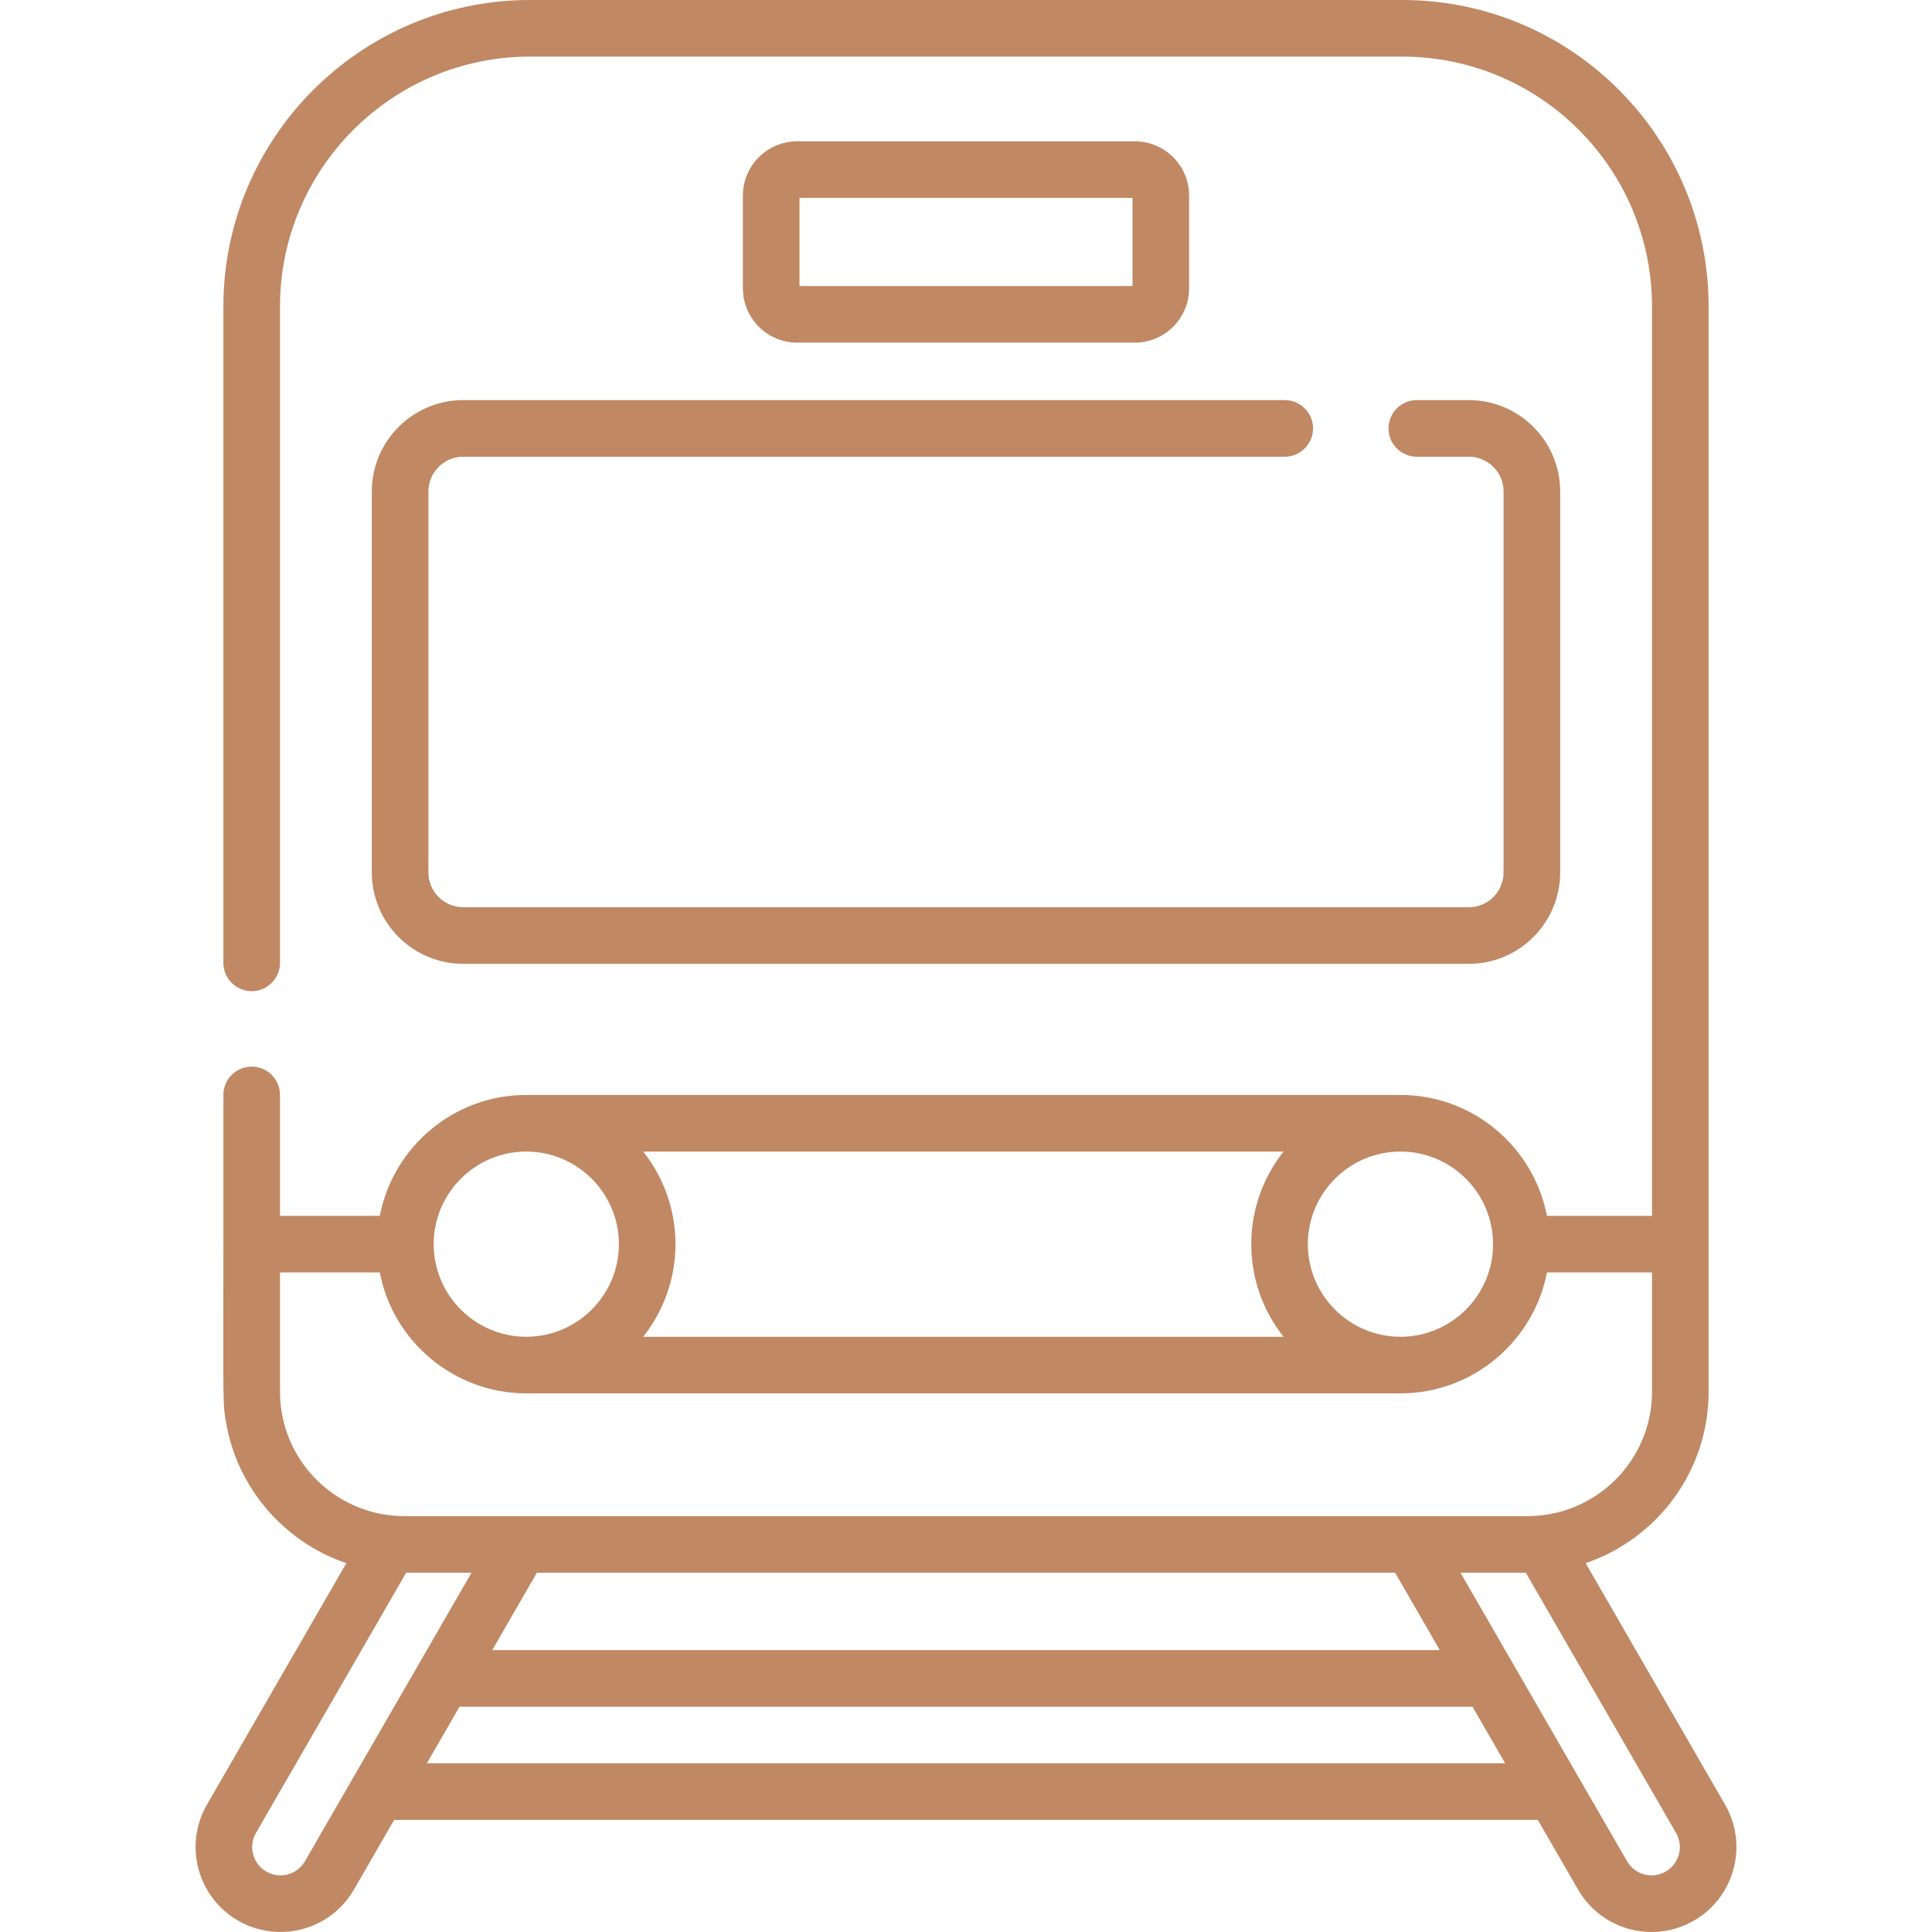
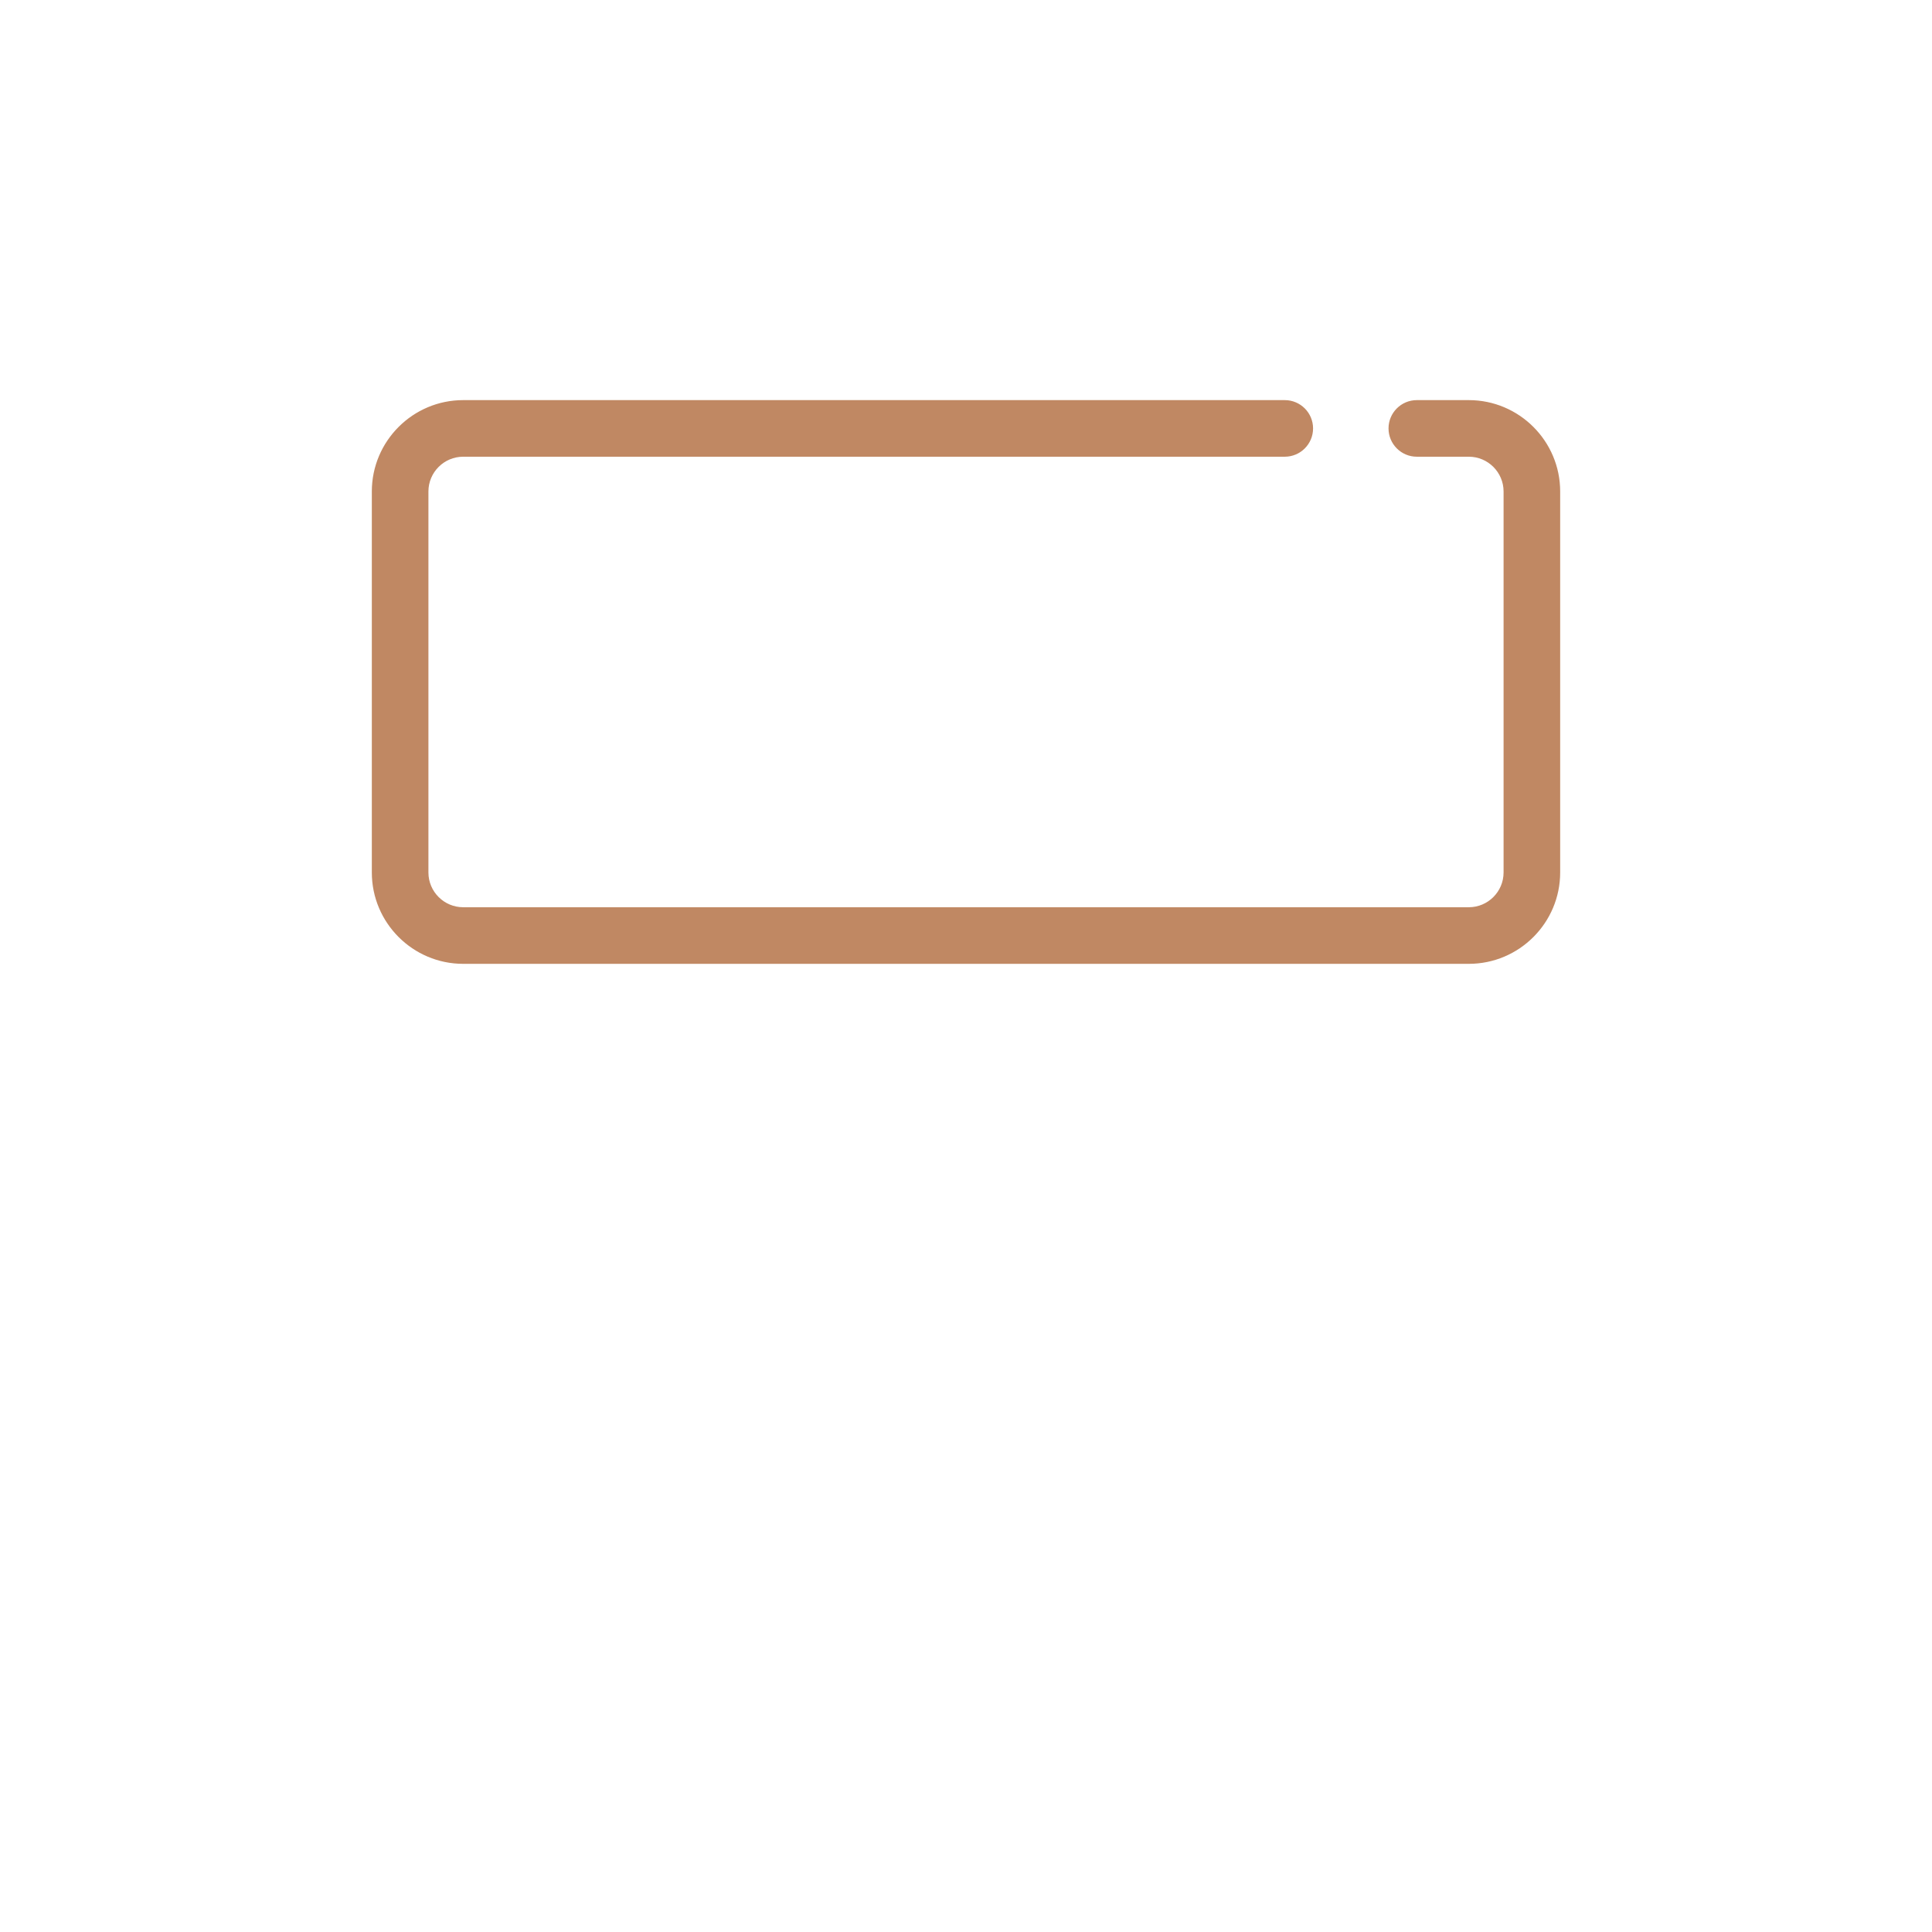
<svg xmlns="http://www.w3.org/2000/svg" version="1.1" width="512" height="512" x="0" y="0" viewBox="0 0 512.07 512.07" style="enable-background:new 0 0 512 512" xml:space="preserve" class="">
  <g>
    <g>
-       <path d="m300.784 90.813c7.932 0 14.384-6.453 14.384-14.385v-24.587c0-7.932-6.453-14.385-14.384-14.385h-89.499c-7.932 0-14.384 6.453-14.384 14.385v24.587c0 7.932 6.453 14.385 14.384 14.385zm-88.883-38.357h88.268v23.357h-88.268z" fill="#c08863" data-original="#000000" style="" />
      <path d="m98.551 130.27v100.973c0 13.354 10.865 24.219 24.22 24.219h266.528c13.355 0 24.22-10.865 24.22-24.219v-100.973c0-13.355-10.865-24.22-24.22-24.22h-13.775c-4.142 0-7.5 3.358-7.5 7.5s3.358 7.5 7.5 7.5h13.775c5.084 0 9.22 4.136 9.22 9.22v100.973c0 5.083-4.136 9.219-9.22 9.219h-266.528c-5.084 0-9.22-4.136-9.22-9.219v-100.973c0-5.084 4.136-9.22 9.22-9.22h217.753c4.142 0 7.5-3.358 7.5-7.5s-3.358-7.5-7.5-7.5h-217.753c-13.355 0-24.22 10.865-24.22 24.22z" fill="#c08863" data-original="#000000" style="" />
-       <path d="m457.221 478.31-36.955-64.008c18.928-6.418 32.593-24.343 32.593-45.412v-39.129c0-.003 0-.006 0-.01v-248.488c0-44.632-36.103-81.263-81.263-81.263h-231.123c-44.808 0-81.262 36.454-81.262 81.263v173.94c0 4.142 3.358 7.5 7.5 7.5s7.5-3.358 7.5-7.5v-173.94c0-36.537 29.725-66.263 66.262-66.263h231.123c36.64 0 66.262 29.706 66.262 66.263v240.998h-27.848c-3.515-18.23-19.582-32.046-38.823-32.046h-231.695s0 0-.001 0-.001 0-.002 0c-19.241 0-35.308 13.816-38.823 32.046h-26.455v-32.058c0-4.142-3.358-7.5-7.5-7.5s-7.5 3.358-7.5 7.5v39.548.01c0 43.584-.193 41.888.663 47.028 2.887 17.415 15.334 31.924 31.925 37.522l-36.95 63.999c-6.203 10.744-2.509 24.532 8.235 30.735 10.753 6.21 24.508 2.552 30.736-8.235l10.657-18.458h303.117l10.657 18.458c6.204 10.746 19.938 14.47 30.735 8.235 10.744-6.203 14.438-19.991 8.235-30.735zm-61.489-148.549c0 13.531-11.008 24.544-24.548 24.545-13.533-.001-24.543-11.012-24.543-24.545 0-13.535 11.011-24.546 24.545-24.546 13.535 0 24.546 11.011 24.546 24.546zm-55.531-24.546c-11.411 14.379-11.405 34.724 0 49.091h-169.726c11.399-14.36 11.406-34.726 0-49.091zm-200.711 0c13.444 0 24.546 10.932 24.546 24.546 0 13.527-11.02 24.545-24.546 24.545-13.535 0-24.546-11.011-24.546-24.545 0-13.535 11.011-24.546 24.546-24.546zm-38.832 32.046c3.557 18.415 19.789 32.026 38.796 32.044.012 0 .024.001.036.001h.002.003 231.691c19.149 0 35.301-13.759 38.833-32.045h27.84v31.629c0 18.22-14.847 32.949-32.948 32.949h-30.811c-11.882 0-243.765 0-266.94 0-16.862 0-30.878-12.749-32.734-29.237-.289-2.585-.215-.812-.215-35.34h26.447zm-19.829 156.05c-2.072 3.589-6.655 4.817-10.245 2.745-3.589-2.072-4.818-6.655-2.745-10.245l39.821-68.972h17.32zm32.308-25.959 8.66-15h268.476l8.66 15zm17.32-30 11.843-20.513h227.469l11.843 20.513zm311.028 58.703c-3.58 2.068-8.167.853-10.245-2.745l-44.151-76.472h17.32l39.821 68.972c2.073 3.589.846 8.173-2.745 10.245z" fill="#c08863" data-original="#000000" style="" />
    </g>
  </g>
</svg>